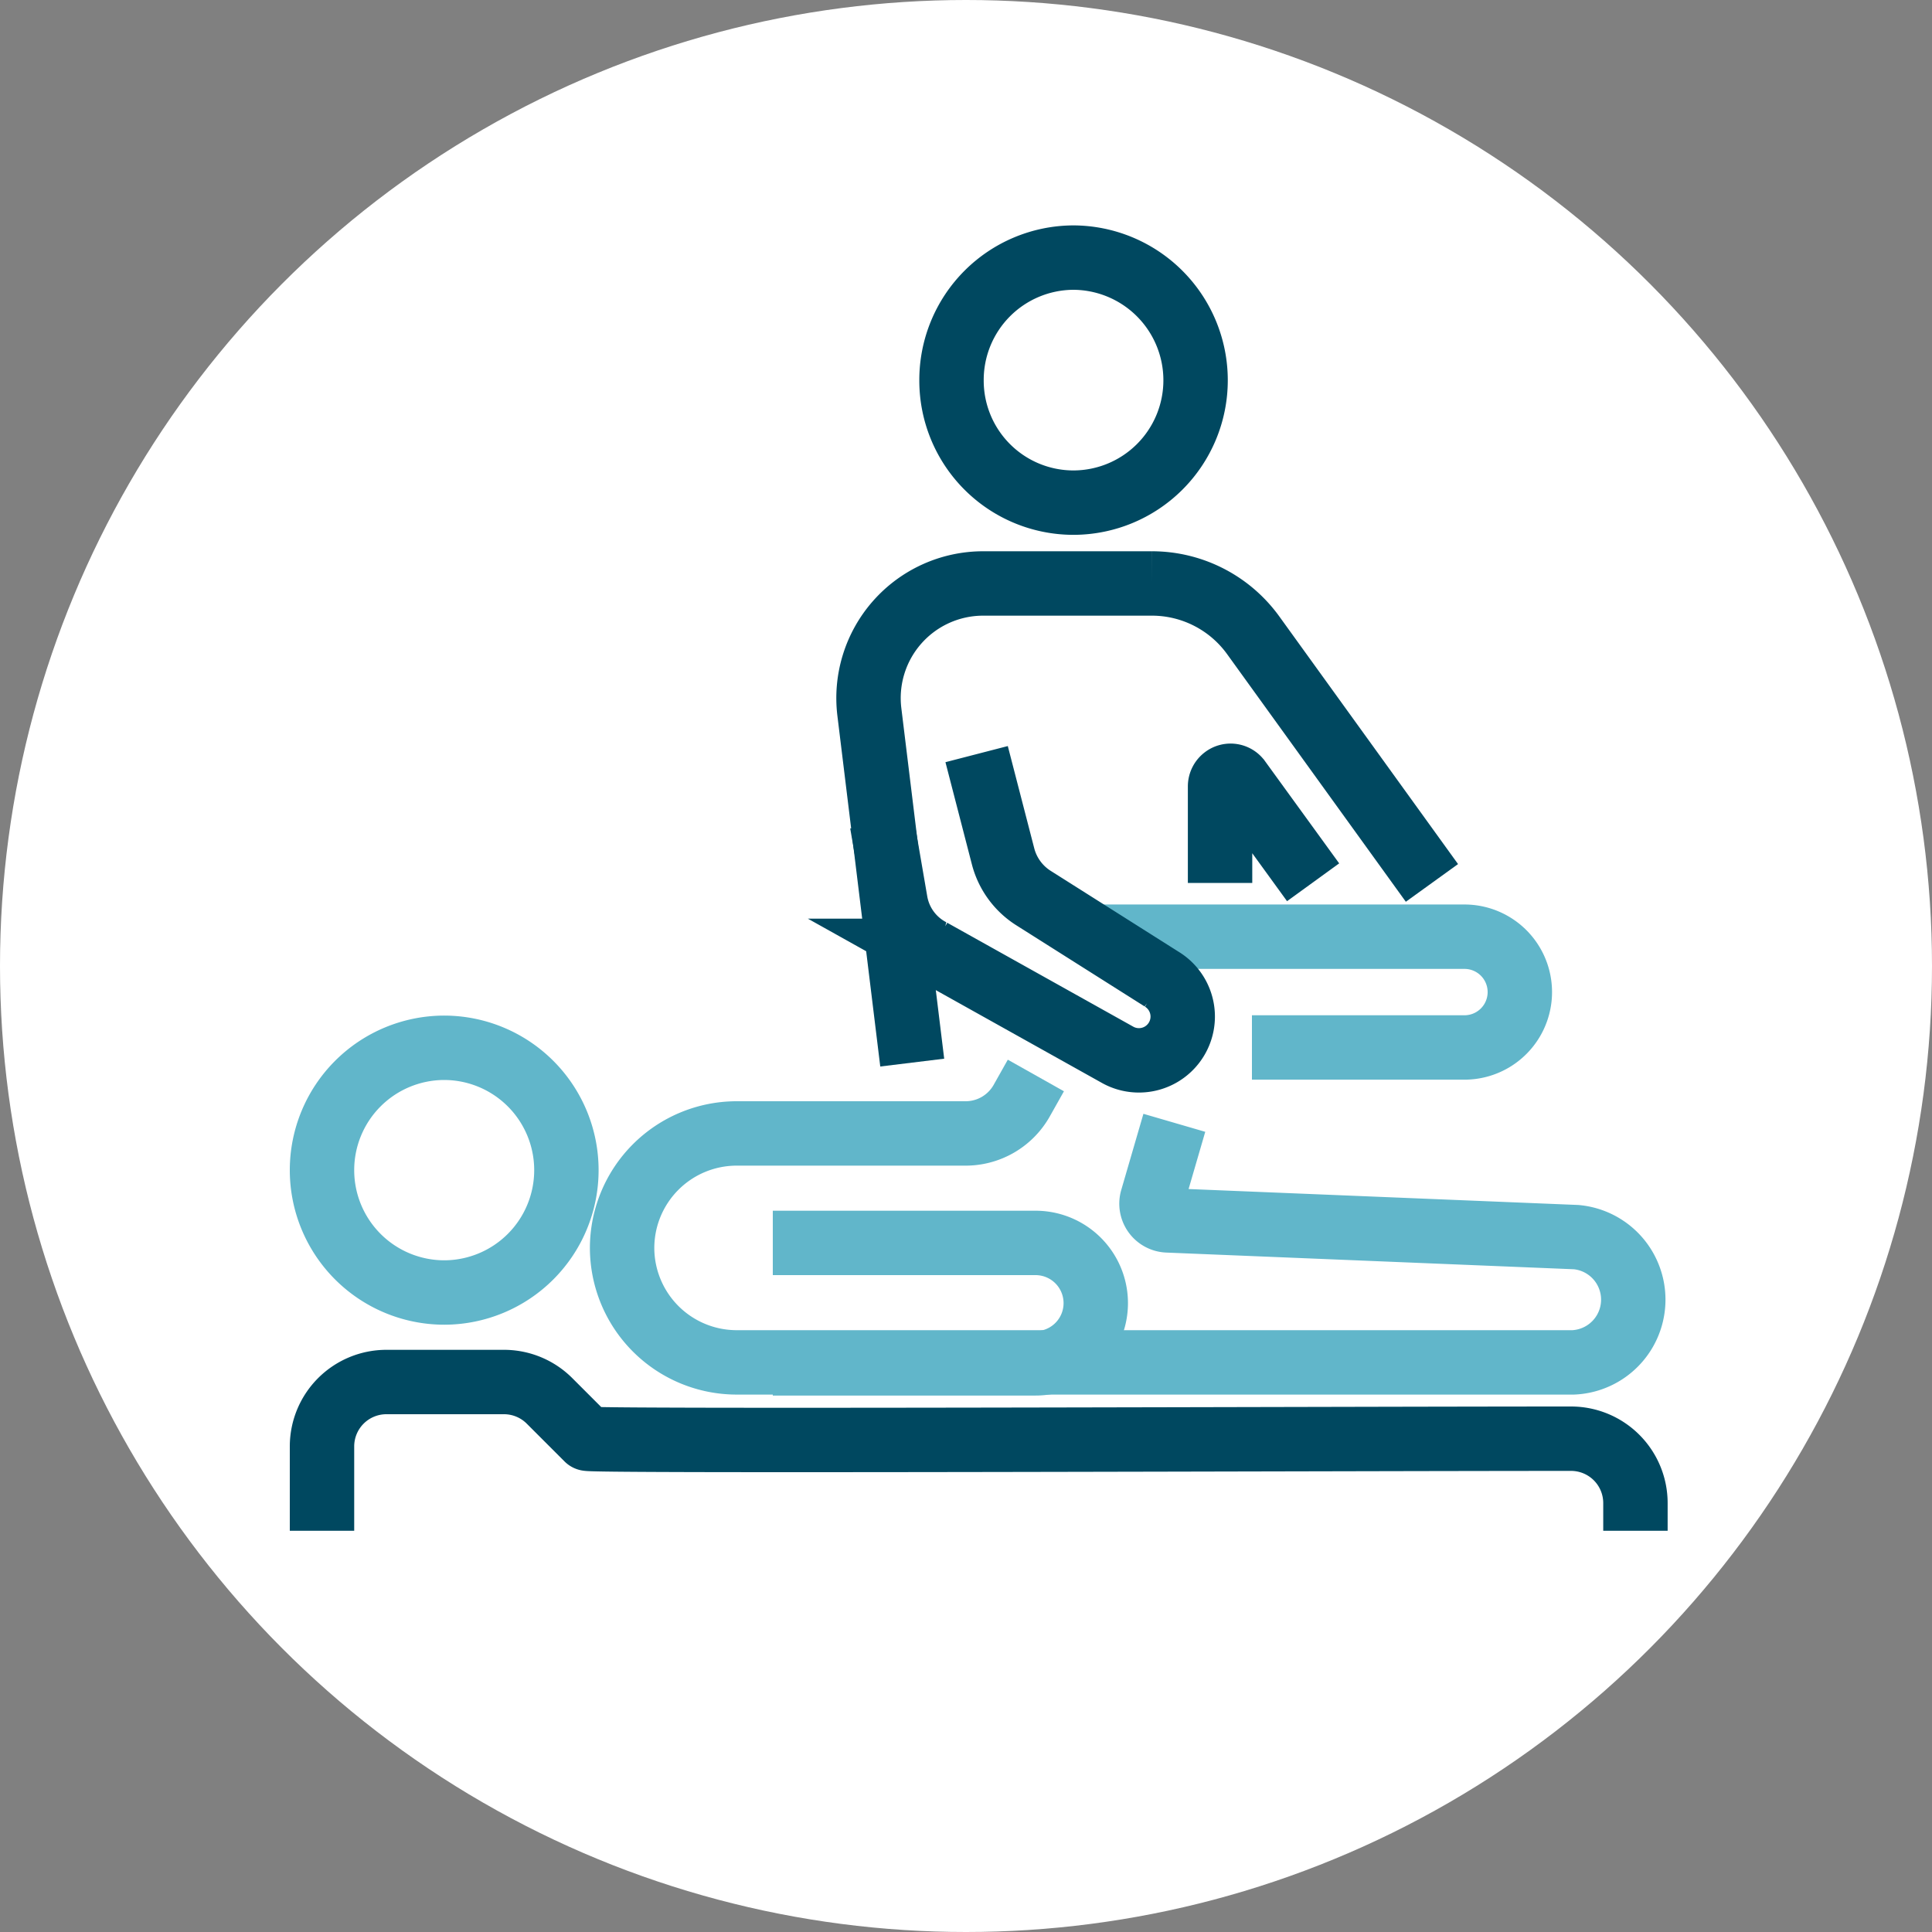
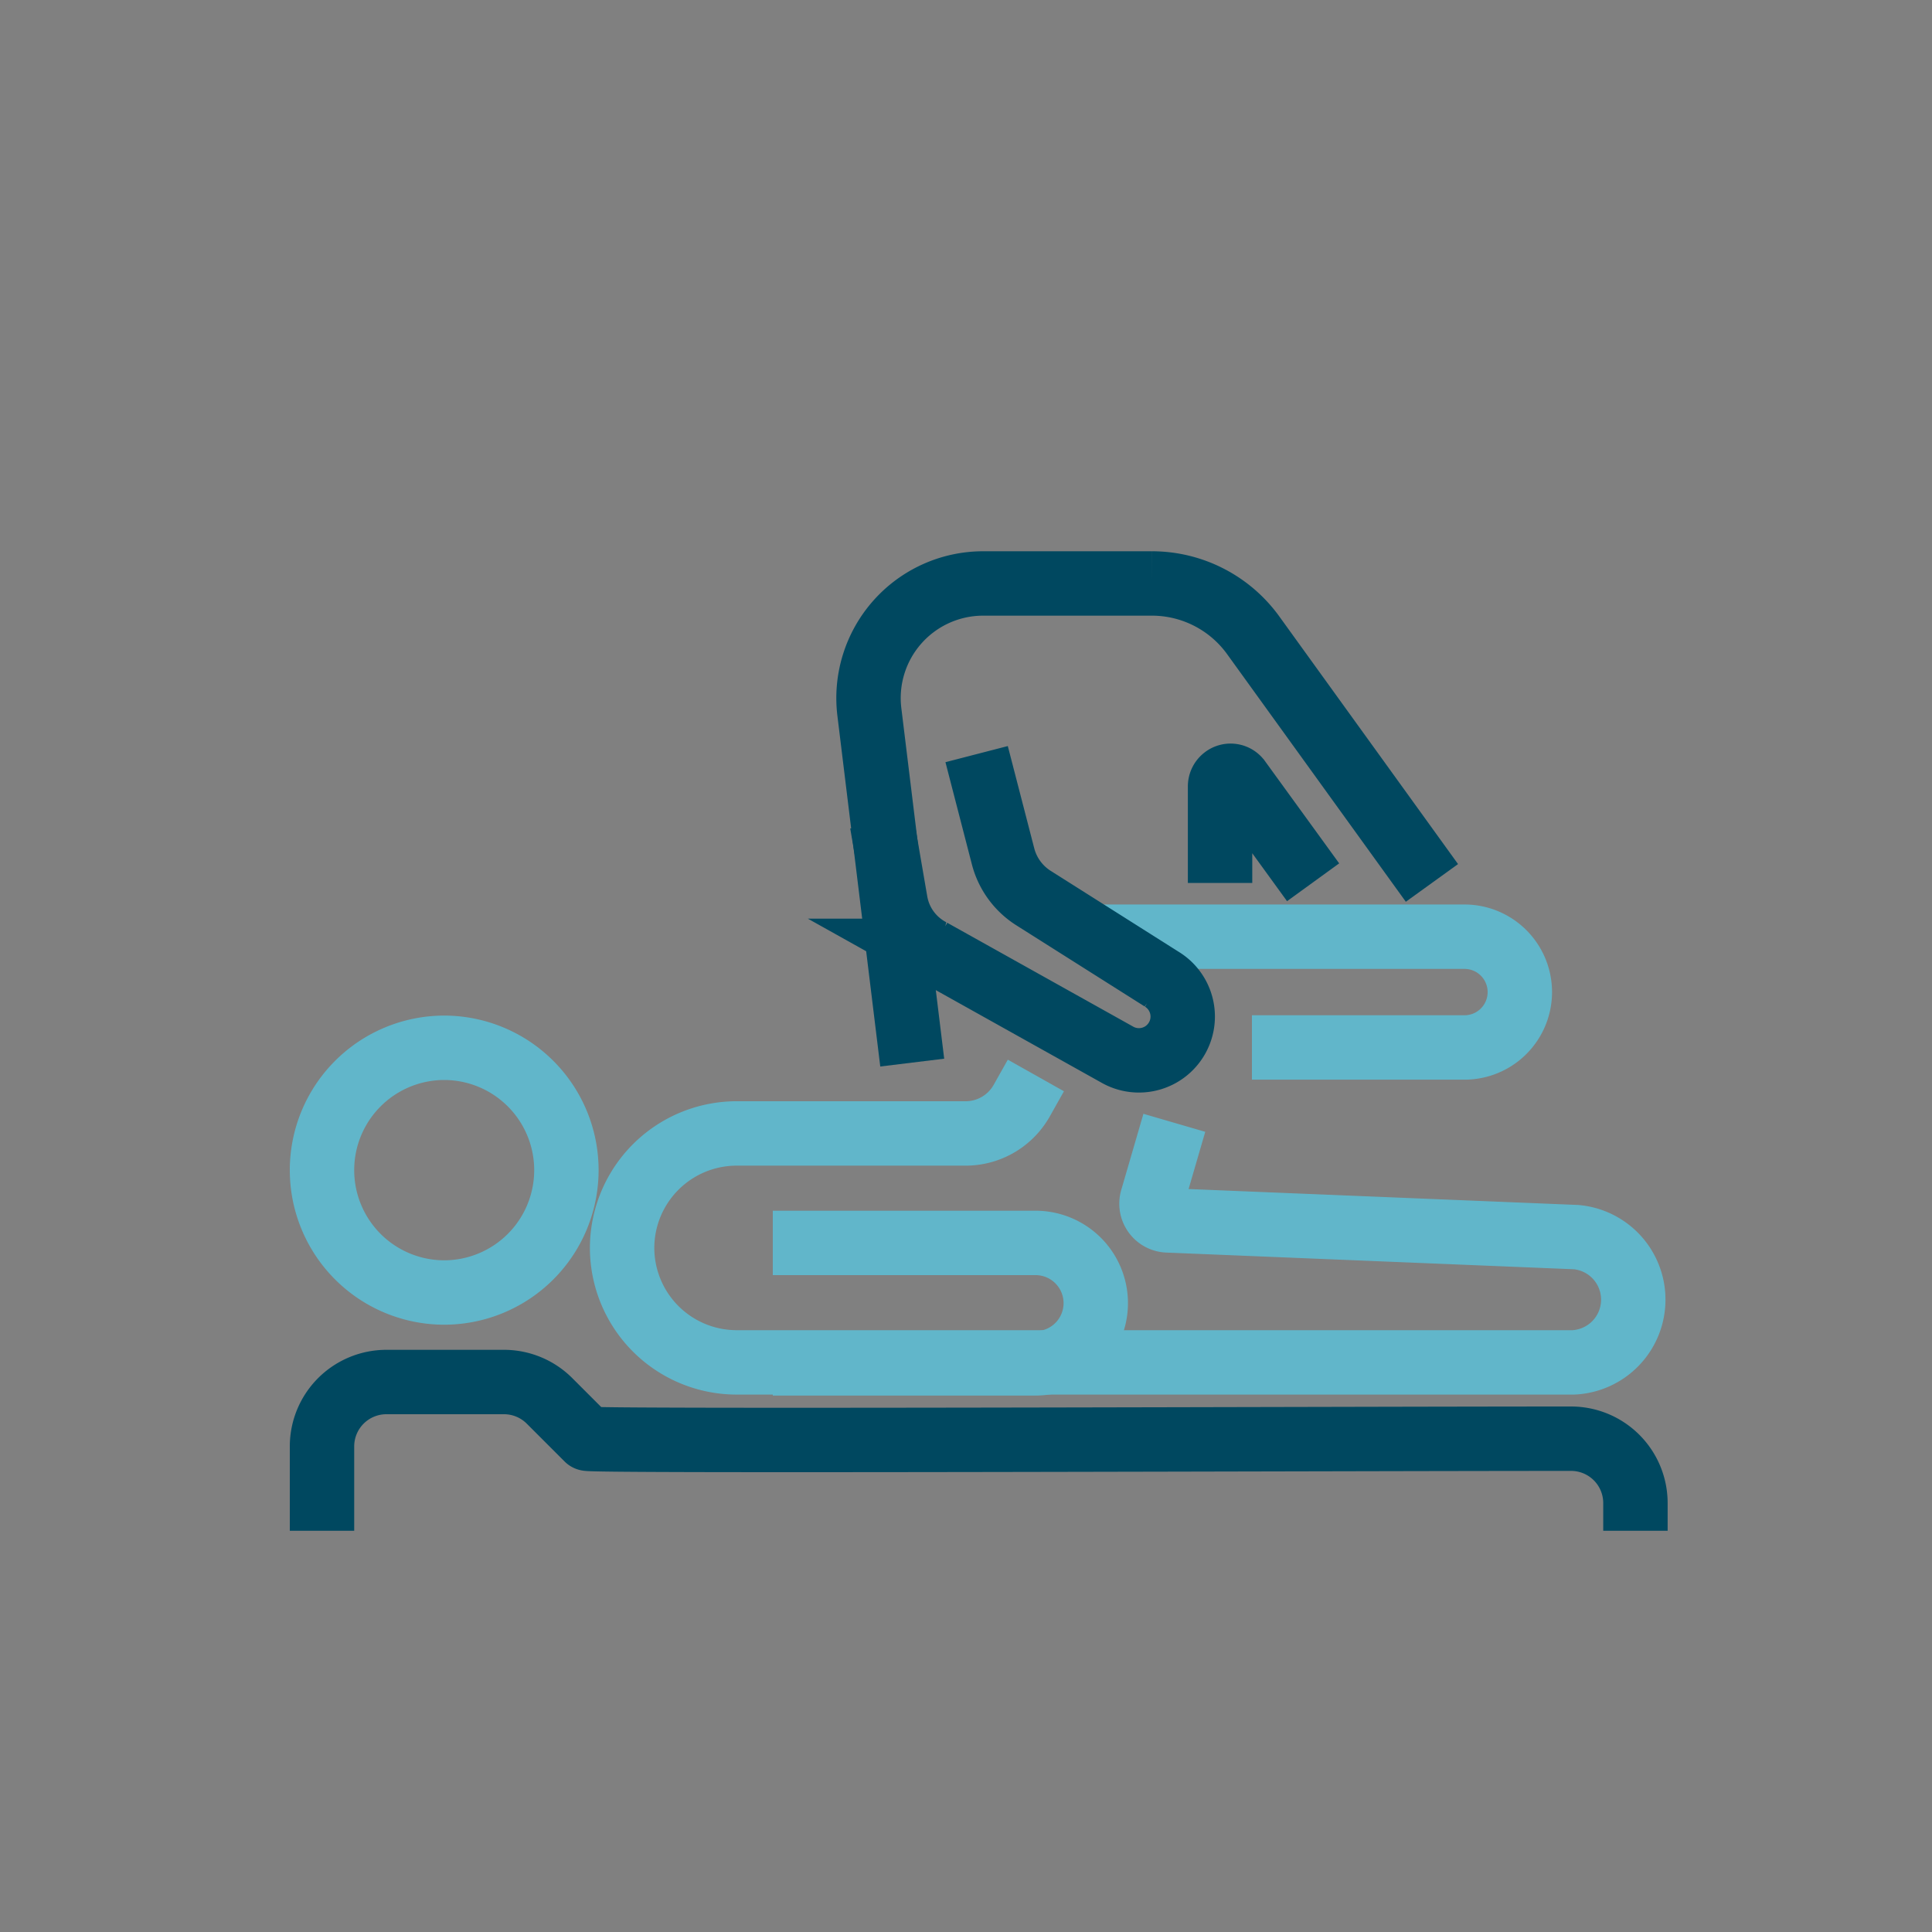
<svg xmlns="http://www.w3.org/2000/svg" id="Layer_1" data-name="Layer 1" viewBox="0 0 60 60">
  <rect x="0" y="0" width="60" height="60" fill="#808080" stroke="none" />
-   <circle cx="30" cy="30" r="30" style="fill:#fff" />
-   <path d="M37.13,11.81a3.8,3.8,0,0,1-3.79,3.8h0a3.79,3.79,0,0,1-3.79-3.8h0A3.8,3.8,0,0,1,33.33,8h0a3.81,3.81,0,0,1,3.8,3.81Z" style="fill:none;stroke:#004860;stroke-width:2px" />
  <path d="M17.59,36.33a3.8,3.8,0,0,1-3.79,3.81h0A3.8,3.8,0,0,1,10,36.34h0a3.8,3.8,0,0,1,3.79-3.8h0a3.8,3.8,0,0,1,3.8,3.8Zm21.29-3.8h6.6a1.72,1.72,0,0,0,0-3.44H34" style="fill:none;stroke:#61b6ca;stroke-width:2px" />
  <path d="M28.33,33,27,22.12a3.56,3.56,0,0,1,3.52-4h5.26a3.88,3.88,0,0,1,3.14,1.61l5.55,7.69" style="fill:none;stroke:#004860;stroke-width:2px" />
  <path d="M40.78,27.4l-2.3-3.17a.32.32,0,0,0-.46-.07.33.33,0,0,0-.13.26v3m-7.56-4,.82,3.17a2.18,2.18,0,0,0,.93,1.29l4,2.53a1.36,1.36,0,0,1-1.35,2.36l0,0-5.8-3.24A2.12,2.12,0,0,1,27.81,28l-.42-2.44" style="fill:none;stroke:#004860;stroke-width:2px" />
  <path d="M32.17,33.4l-.45.8a2,2,0,0,1-1.75,1H22.86a3.56,3.56,0,0,0-3.54,3.56h0a3.56,3.56,0,0,0,3.54,3.55h26a1.95,1.95,0,0,0,.09-3.89L36.25,37.9a.52.52,0,0,1-.47-.66l.69-2.37" style="fill:none;stroke:#61b6ca;stroke-width:2px" />
  <path d="M24,38.6h8.16a1.87,1.87,0,0,1,0,3.74H24" style="fill:none;stroke:#61b6ca;stroke-width:2px" />
  <path d="M10,47.54V44.92a2,2,0,0,1,2-2h3.67a2,2,0,0,1,1.4.59l1.17,1.17c.09.09,23.49,0,30.55,0a2,2,0,0,1,2,2h0v.86" style="fill:none;stroke:#004860;stroke-width:2px" />
</svg>